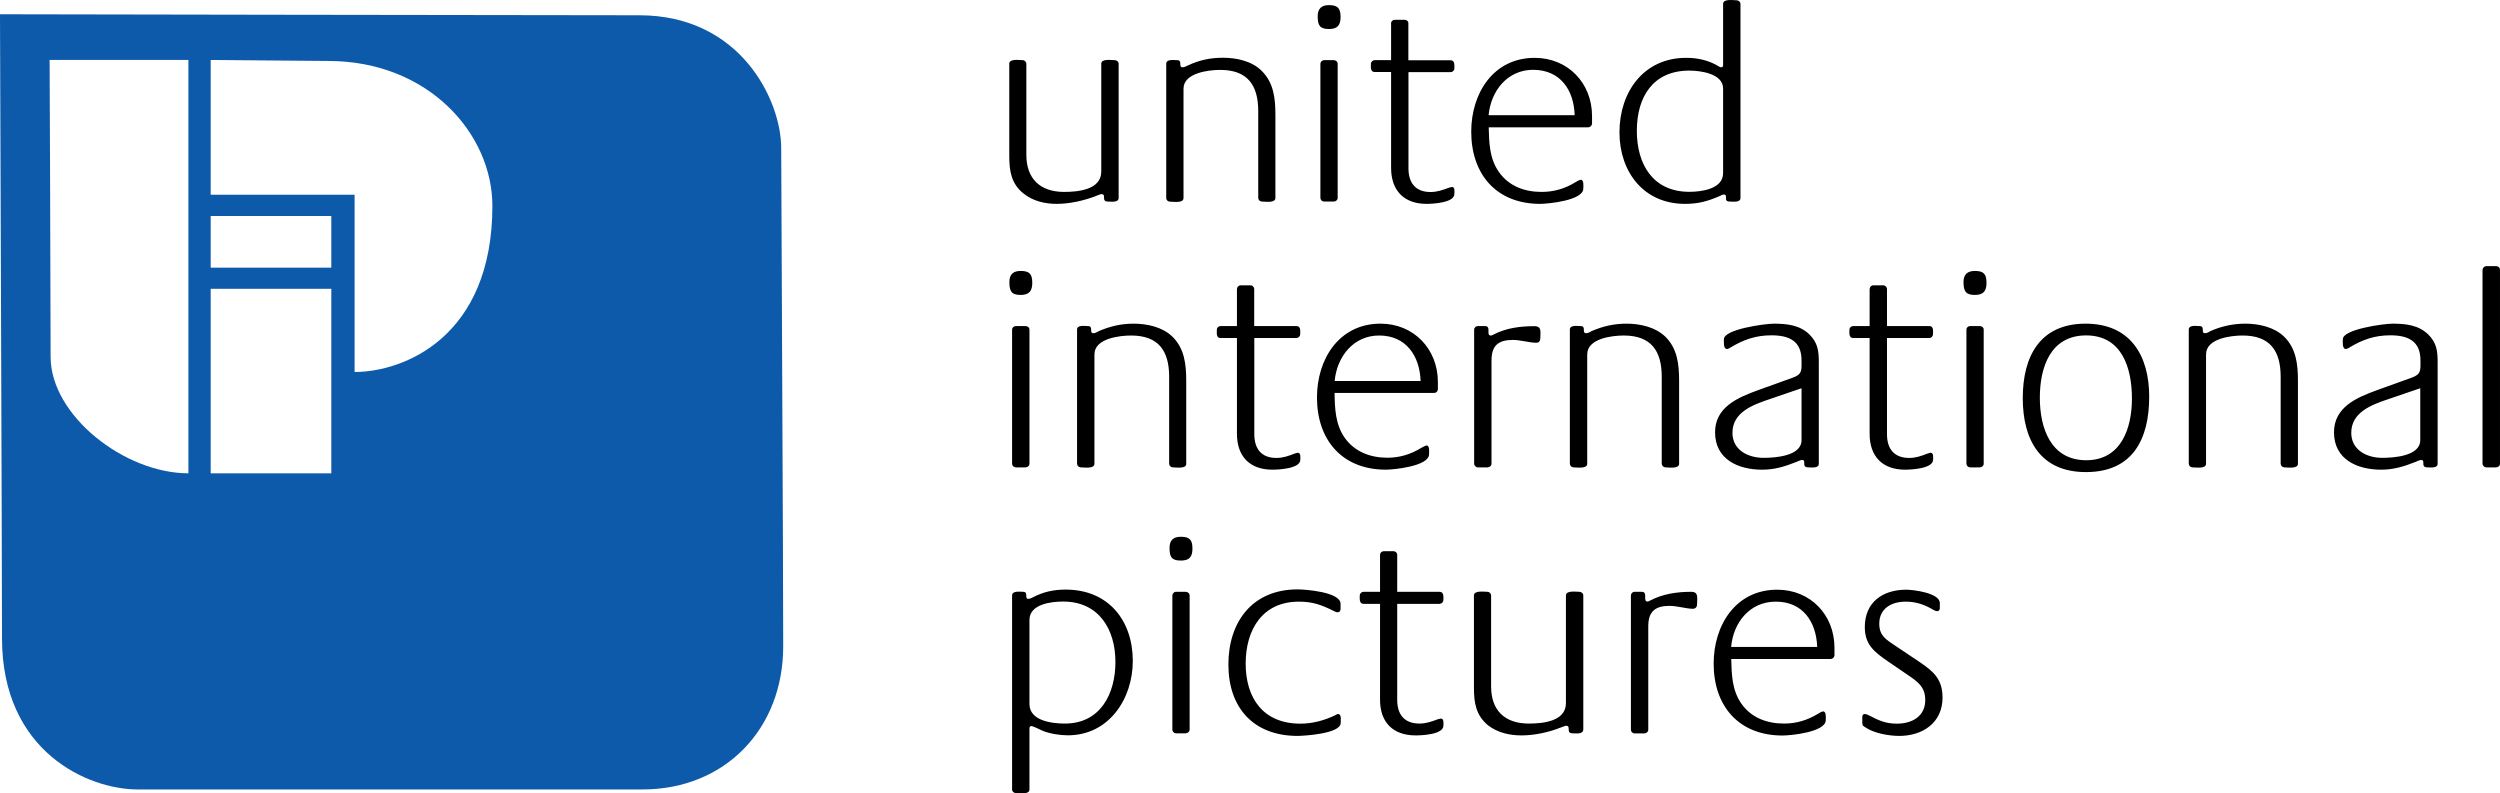
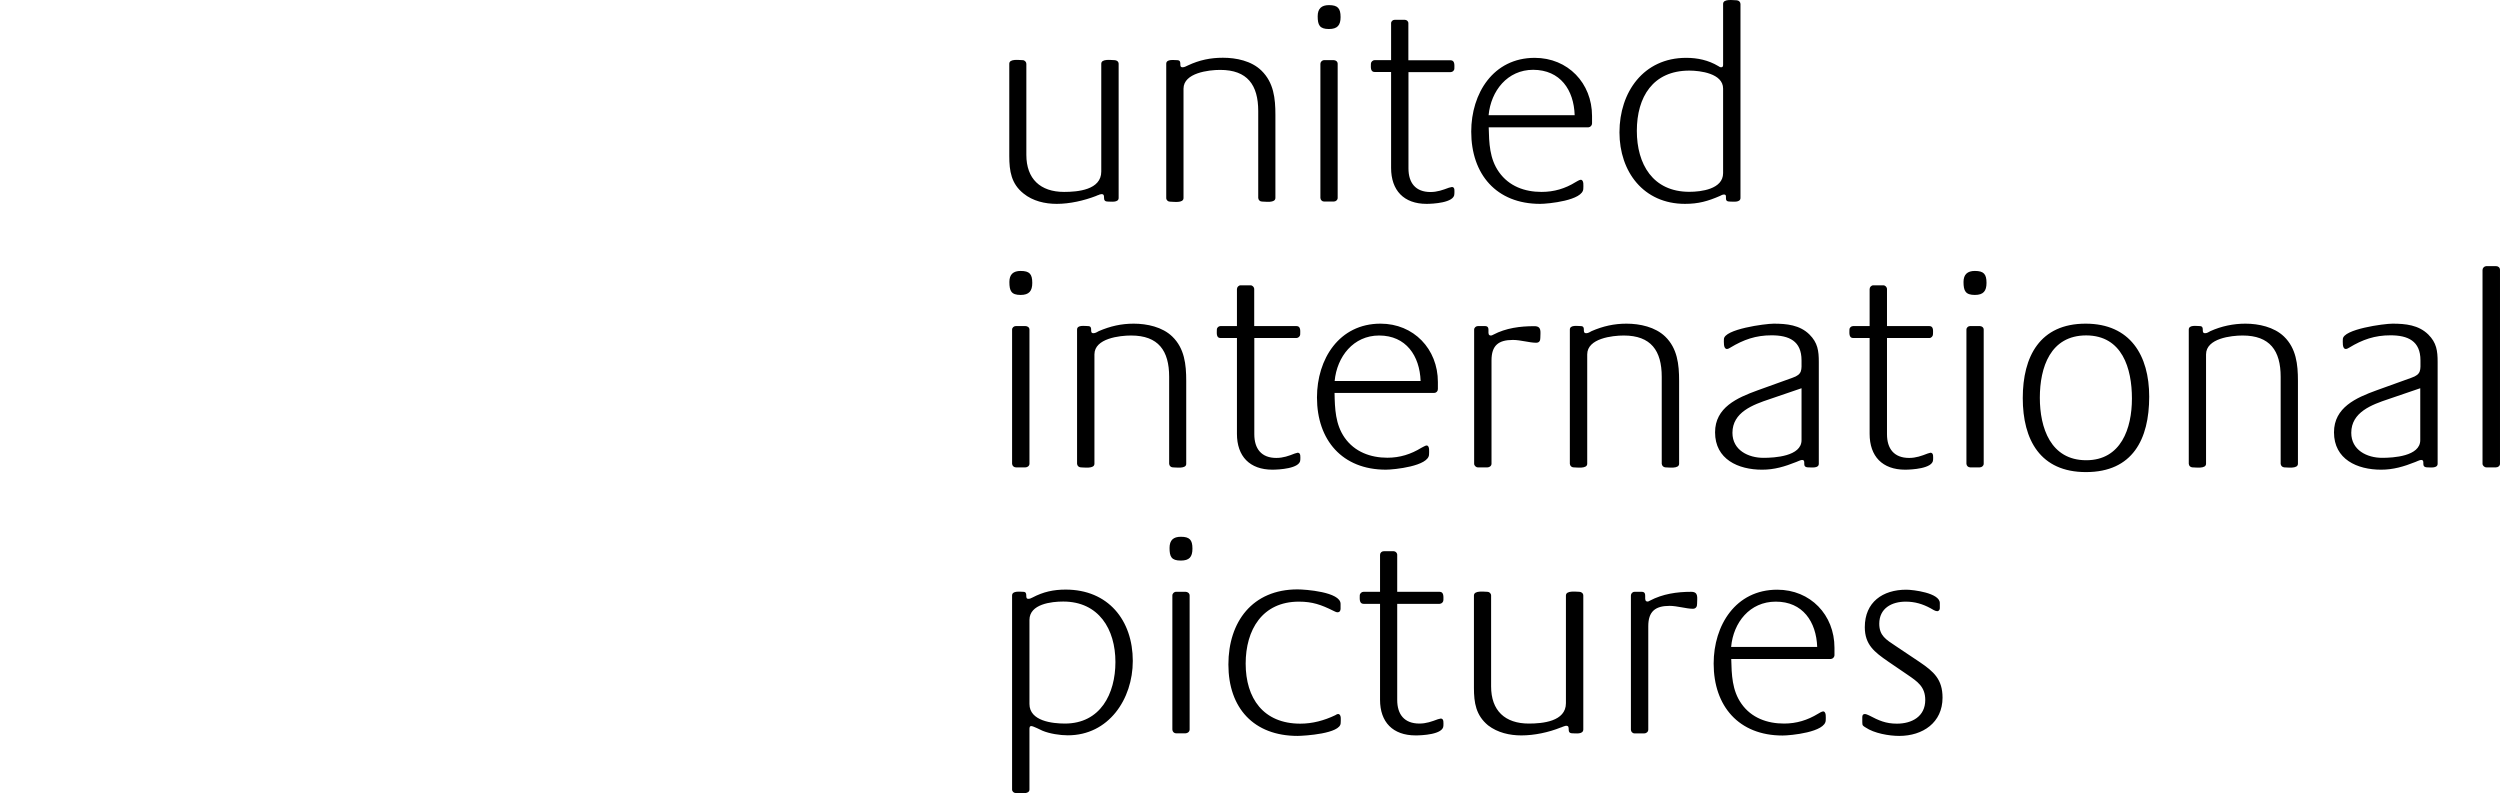
<svg xmlns="http://www.w3.org/2000/svg" enable-background="new 0 0 2489.4 790" viewBox="0 0 2489.4 790">
-   <path d="m777.9 147.5c0-47.5-40.4-132.3-141.3-132.3-100.8 0-636.6-1-636.6-1s2 551.9 2 621.4c0 113.1 85.8 150.5 135.1 150.5h502.6c82.7 0 140.2-60.7 140.2-142.4 0-81.6-1.9-448.9-2-496.2zm-590.3 323.8c-63.6 0-137.2-57.6-137.2-116 0-66.7-1-295.6-1-295.6h138.2zm142.3 0h-120.1v-183.7h120.1zm0-204.8h-120.1v-51.4h120.1zm23.2 103.9v-176.5h-143.3v-134.2s112.7 1 117 1c99.9 0 163.5 72.6 163.5 144.3 0 131.1-88.8 165.4-137.2 165.4" fill="#0d5aaa" />
  <path d="m1103.1 200.7c-6.8 0-1.1-7.4-6.2-7.4-1.1 0-2.3.5-3.4 1-.7.2-1.4.4-2 .8-12.2 4.7-26.3 7.9-39.3 7.9-11.6 0-23.8-2.8-33-10.3-12.2-9.7-14.2-22.3-14.2-37.3v-91.9c0-5.3 9.9-3.6 13.4-3.6 1.9 0 3.6 1.8 3.6 3.6v90.7c0 23.9 13.9 36.9 37.6 36.9 13.6 0 37-2 37-20.3v-107.3c0-5.3 9.9-3.6 13.3-3.6 2 0 4 1.4 4 3.6v133.6c0 4.9-7.7 3.6-10.8 3.6m153.5 0c-2 0-3.6-1.6-3.7-3.6v-86.5c0-26-10.8-41-37.9-41-11.3 0-36.5 2.9-36.5 18.7v108.9c0 5.4-10.1 3.6-13.5 3.6-2 0-3.7-1.6-3.7-3.6v-133.7c0-4.9 7.6-3.6 10.7-3.6 6.2 0 .8 7.1 5.6 7.1 2 0 3.7-1.2 5.4-1.9 11.3-5.3 22.3-7.6 34.7-7.6 13.3 0 28.5 3.1 38.4 12.8 12.3 12 13.9 27.8 13.9 44v82.7c.1 5.5-10 3.7-13.4 3.7m66.7-171.8c-9.3 0-11.2-4-11.2-12.7 0-7.7 3.9-11.1 11.2-11.1 8.8 0 11.6 3.2 11.6 11.9 0 8.1-3.1 11.9-11.6 11.9zm4.8 171.8h-9.6c-2 0-3.6-1.6-3.7-3.6v-133.6c0-1.8 1.7-3.6 3.7-3.6h9.6c2 0 3.9 1.4 3.9 3.6v133.6c0 2.1-1.9 3.6-3.9 3.6m92.4 2.3c-22.6 0-35.3-13.4-35.3-35.8v-95.5h-16.3c-4.6 0-3.8-5.2-3.8-8.2 0-1.8 1.7-3.6 3.8-3.6h16.3v-36.8c0-1.9 1.7-3.4 3.7-3.4h9.8c2.1 0 3.7 1.5 3.7 3.4v36.9h42c4.6 0 3.8 5.5 3.8 8.2 0 2-1.7 3.6-3.7 3.6h-42v95.9c0 14.4 7.1 23.5 21.9 23.5 6.8 0 12.2-2 18.4-4.3.4 0 2.6-.7 3-.7 3.3 0 2.4 4.7 2.4 7 0 8.8-21.8 9.8-27.7 9.8m147.5-88.3h-85.7c2.3-24.2 18.7-45.2 44.4-45.2 27 .1 40.5 20 41.3 45.2zm17.3 8.2v-7.4c0-32.7-24-57.9-57.1-57.9-41.3 0-63.2 35.4-63.2 73.5 0 42.4 25 71.9 68.6 71.9 7.9 0 43-3.4 43-15.2 0-2.3.9-8.8-2.6-8.8-1.1 0-4 1.7-5 2.3-10.4 6.5-21.6 9.8-34 9.8-16.7 0-32.4-5.6-42.4-19.8-9.4-13.3-9.8-28.8-10.2-44.5h99.3c2-.2 3.6-1.9 3.6-3.9m130.5 49.5c0 16-22 18.6-33.6 18.6-36.4 0-52.3-27.5-52.3-60.7 0-33.7 16-60 52.3-60 10.7 0 33.6 2.8 33.6 17.9zm17.3 24.7v-193.2c-.1-2-1.7-3.5-3.7-3.6-3.4 0-13.6-1.8-13.6 3.6v60.4c0 1.5-.2 2.7-1.9 2.7-1.1 0-2.1-.6-2.9-1.2-9.9-5.9-20.7-8.2-32-8.2-42.4 0-66.4 34.1-66.4 74.2 0 39.2 24 71.2 65.2 71.2 13.4 0 22.7-2.6 34.9-7.9 1.1-.6 2.5-1.4 4-1.4 4.5 0-1.2 7 5.6 7 3.1 0 10.8 1.3 10.8-3.6m-716.8 96.6c-9.3 0-11.2-4-11.2-12.9 0-7.6 3.9-11 11.2-11 8.9 0 11.6 3.1 11.6 11.9 0 8-3.1 12-11.6 12zm4.8 171.7h-9.6c-2-.1-3.6-1.6-3.7-3.6v-133.6c0-1.9 1.7-3.5 3.7-3.5h9.6c2 0 4 1.3 4 3.5v133.6c0 2.1-2 3.6-4 3.6m146.7 0c-2-.1-3.5-1.6-3.6-3.6v-86.6c0-26-10.7-41.1-37.9-41.1-11.3 0-36.5 2.8-36.5 18.8v108.9c0 5.3-10.2 3.6-13.6 3.6-2-.1-3.6-1.6-3.7-3.6v-133.6c0-4.9 7.6-3.5 10.7-3.5 6.2 0 .8 7.1 5.6 7.1 2 0 3.7-1.2 5.4-2.1 11.4-4.9 22.3-7.4 34.7-7.4 13.3 0 28.6 3.3 38.4 12.8 12.2 11.8 13.9 27.7 13.9 44.2v82.5c.2 5.3-9.9 3.6-13.4 3.6m99.3 2.3c-22.7 0-35.4-13.3-35.4-35.7v-95.4h-16.4c-4.5 0-3.6-5.4-3.6-8.4 0-1.9 1.7-3.5 3.6-3.5h16.4v-36.8c0-2 1.7-3.8 3.7-3.8h9.8c2 0 3.7 1.8 3.7 3.8v36.8h42.1c4.5 0 3.7 5.2 3.7 8.1 0 2-1.7 3.7-3.7 3.8h-42v95.8c0 14.4 7 23.6 21.9 23.6 6.9 0 12.3-2 18.4-4.4.3 0 2.7-.8 2.9-.8 3.4 0 2.6 4.8 2.6 7.1 0 8.8-21.8 9.8-27.7 9.8m147.5-88.3h-85.6c2.3-24.3 18.7-45.3 44.3-45.3 26.8 0 40.4 20.2 41.3 45.3zm17.2 8.2v-7.2c0-32.9-24.1-58.1-57.1-58.1-41.3 0-63.3 35.3-63.3 73.5 0 42.5 25.2 71.9 68.6 71.9 8 0 43-3.5 43-15.3 0-2.3.9-8.8-2.5-8.8-1.1 0-4 1.8-5.1 2.3-10.4 6.4-21.4 9.9-33.9 9.9-16.7 0-32.6-5.8-42.5-19.9-9.3-13.3-9.8-28.9-10.1-44.6h99.1c2 0 3.7-1.5 3.7-3.5.1-.1.1-.1.1-.2m97.8-46.3c-6.6 0-15.4-2.8-23.1-2.8-14.5 0-21.3 5.6-21.3 20.4v102.9c0 2.1-2 3.6-4 3.6h-9.6c-1.9 0-3.7-1.8-3.7-3.6v-133.6c0-1.9 1.8-3.5 3.7-3.5h7.1c6.8 0 .5 9.4 5.9 9.4.9 0 1.7-.5 2.3-.8 12.7-6.7 26.8-8.5 41-8.5 7.6 0 5.9 5.9 5.9 11.8 0 2.8-1.1 4.7-4.2 4.7m128.8 124.1c-2-.1-3.5-1.6-3.7-3.6v-86.6c0-26-10.7-41.1-37.8-41.1-11.3 0-36.4 2.8-36.4 18.8v108.9c0 5.3-10.2 3.6-13.6 3.6-2 0-3.6-1.6-3.7-3.6v-133.6c0-4.9 7.6-3.5 10.7-3.5 6.1 0 .7 7.1 5.6 7.1 2.1 0 3.7-1.2 5.4-2.1 11.3-4.9 22.3-7.4 34.7-7.4 13.4 0 28.6 3.3 38.5 12.8 12.2 11.8 13.9 27.7 13.9 44.2v82.5c0 5.3-10.2 3.6-13.6 3.6m135.5-27.1c0 16.1-26.9 17.6-37.9 17.6-15.2 0-30.9-7.7-30.9-24.9 0-20.6 20.5-28 37.2-33.6l31.6-10.8zm17.2 23.5v-101.3c0-11.3-1.1-19.2-9.3-27.4-9.6-9.5-22.7-10.8-35.6-10.8-8.5 0-49.6 5.5-49.6 15.5 0 2.3-.7 9.7 3 9.7 1.1 0 2.2-.6 3.3-1.3 13.4-8.1 25.5-12.3 41.1-12.3 17.5 0 29.9 5.6 29.9 24.9 0 9.6 1.1 13.9-9.1 17.4l-34.7 12.5c-20.3 7.4-42.3 17-42.3 41.8 0 26.9 23.1 37.2 46.8 37.2 12.4 0 22.5-3.1 34.1-7.7.5-.2 4.5-2 5.6-2 5.2 0-1.2 7.4 6.5 7.4 3.3 0 10.3 1.1 10.3-3.6m86 5.9c-22.7 0-35.4-13.3-35.4-35.7v-95.4h-16.4c-4.5 0-3.7-5.4-3.7-8.4 0-1.9 1.7-3.5 3.7-3.5h16.4v-36.8c0-2 1.7-3.8 3.7-3.8h9.9c2 0 3.7 1.8 3.7 3.8v36.8h42.2c4.5 0 3.6 5.2 3.6 8.1 0 1.9-1.6 3.8-3.6 3.8h-42.2v95.8c0 14.4 7 23.6 22.1 23.6 6.7 0 12.2-2 18.4-4.4.2 0 2.6-.8 2.8-.8 3.4 0 2.6 4.8 2.6 7.1-.2 8.8-21.9 9.8-27.8 9.8m69.4-174c-9.3 0-11.3-4-11.3-12.9 0-7.6 4-11 11.3-11 8.8 0 11.6 3.1 11.6 11.9 0 8-3 12-11.6 12zm4.9 171.7h-9.7c-2-.1-3.5-1.6-3.6-3.6v-133.6c0-1.9 1.7-3.5 3.6-3.5h9.7c1.9 0 3.9 1.3 3.9 3.5v133.6c0 2.1-2 3.6-3.9 3.6m151.5-68.5c0 29.7-10.8 61.4-45.5 61.4-35.5 0-46.2-32.3-46.2-62.2 0-30.3 10.5-62.1 46.2-62.1 35.9.1 45.5 32.9 45.5 62.9zm17.2-1.9c0-41.1-18.9-72.7-63.3-72.7-45.5 0-62.6 32.6-62.6 74.1 0 41.7 17.5 73.7 62.9 73.7 46.5 0 63-32.7 63-75.1m134.5 70.4c-2-.1-3.5-1.7-3.6-3.6v-86.6c0-26-10.7-41.1-37.9-41.1-11.2 0-36.4 2.8-36.4 18.8v108.9c0 5.3-10.1 3.6-13.6 3.6-2-.1-3.5-1.6-3.6-3.6v-133.6c0-4.9 7.6-3.5 10.7-3.5 6.1 0 .7 7.1 5.6 7.1 2 0 3.6-1.2 5.3-2.1 10.9-4.9 22.8-7.4 34.8-7.4 13.2 0 28.5 3.3 38.4 12.8 12.2 11.8 13.9 27.7 13.9 44.2v82.5c0 5.3-10.2 3.6-13.6 3.6m135.4-27.1c0 16.1-27 17.6-37.9 17.6-15.2 0-30.8-7.7-30.8-24.9 0-20.6 20.4-28 37.1-33.6l31.6-10.8zm17.3 23.5v-101.3c0-11.3-1.1-19.2-9.3-27.4-9.7-9.5-22.6-10.8-35.7-10.8-8.4 0-49.4 5.5-49.4 15.5 0 2.3-.8 9.7 3 9.7 1 0 2.1-.6 3.3-1.3 13.3-8.1 25.5-12.3 41.1-12.3 17.4 0 29.9 5.6 29.9 24.9 0 9.6 1.1 13.9-9.1 17.4l-34.7 12.5c-20.3 7.4-42.3 17-42.3 41.8 0 26.9 23.1 37.2 46.9 37.2 12.2 0 22.6-3.1 34.2-7.7.5-.2 4.4-2 5.6-2 5.1 0-1.2 7.4 6.5 7.4 2.9 0 10 1.1 10-3.6m58.1 3.6h-9.6c-1.9 0-3.8-1.8-3.8-3.6v-193c.1-2 1.7-3.7 3.8-3.8h9.6c2.1 0 4 1.3 4 3.8v193c0 2.1-1.9 3.6-4 3.6m-1374.7 193.8c0 31.6-14.9 61.3-50.3 61.3-12.5 0-35.3-2.5-35.3-19.5v-83.7c0-15.9 22-18.3 33.6-18.3 35.4 0 52 27.5 52 60.2zm17.3-1c0-40.7-24.6-71.1-66.8-71.1-12.1 0-22.3 2.2-33.1 7.9-1.7.8-2.5 1.3-4.1 1.3-4.3 0 .5-7-5.2-7-3.1 0-11-1.3-11 3.7v193.2c0 1.9 1.7 3.5 3.7 3.5 3.4 0 13.6 1.8 13.6-3.5v-59.8c0-1.7 0-3.4 1.9-3.4 1.8 0 9.7 4 11 4.6 7.1 3 17.6 4.6 25.2 4.6 40.8.1 64.8-36.1 64.8-74m47.8-100c-9.4 0-11.2-3.9-11.2-12.6 0-7.8 3.9-11.1 11.2-11.1 8.8 0 11.6 3.1 11.6 11.8 0 8.3-3.1 11.9-11.6 11.9zm4.8 172h-9.5c-2.1 0-3.7-1.7-3.7-3.8v-133.4c0-2 1.7-3.7 3.7-3.7h9.5c1.9 0 4 1.4 4 3.7v133.4c0 2.3-2.1 3.8-4 3.8m111.6 2.6c-43.8 0-69-27.8-69-71.1 0-42.6 24-74.8 68.8-74.8 7.6 0 42.9 2.5 42.9 14.4v4.9c0 1.8-.8 3.5-3.1 3.5-1.4 0-3.1-1.1-4.3-1.6-11.9-5.9-20.6-9-34.1-9-36.5 0-53 28.1-53 61.7 0 34.5 17.6 59.8 54.4 59.8 12.1 0 23.7-3.1 34.8-8.4.5-.4 2-1.2 2.8-1.2 3.7 0 2.6 6.8 2.6 9-.1 10.6-36 12.7-42.8 12.8m117.4-.5c-22.7 0-35.4-13.3-35.4-35.4v-95.6h-16.4c-4.5 0-3.8-5.4-3.8-8.3 0-2 1.8-3.7 3.8-3.7h16.4v-36.8c0-2 1.6-3.6 3.7-3.6h9.9c1.8 0 3.5 1.6 3.5 3.6v36.8h42.2c4.5 0 3.8 5.4 3.8 8.3-.1 2-1.7 3.6-3.8 3.7h-42.2v95.7c0 14.4 7.1 23.5 22.1 23.5 6.8 0 12.2-2 18.4-4.3.3 0 2.6-.7 2.9-.7 3.3 0 2.6 4.6 2.6 7.1 0 8.9-21.8 9.7-27.7 9.7m156.2-2.1c-6.8 0-1.1-7.5-6.2-7.5-1.1 0-2.3.7-3.3.9-.7.5-1.5.5-2.1.8-12.2 4.9-26.3 7.9-39.3 7.9-11.6 0-23.6-2.7-33.1-10-12.1-10-14.1-22.4-14.1-37.3v-92c0-5.3 10-3.7 13.4-3.7 1.9 0 3.7 1.6 3.7 3.7v90.5c0 24.1 13.8 37 37.6 37 13.5 0 36.9-2 36.9-20.3v-107.2c0-5.3 10-3.7 13.4-3.7 1.8 0 3.9 1.4 3.9 3.7v133.4c-.1 5.1-7.7 3.8-10.8 3.8m119.9-124c-6.5 0-15.6-2.9-23.2-2.9-14.4 0-21.2 5.7-21.2 20.3v102.9c0 2.3-2 3.8-4 3.8h-9.6c-2.1 0-3.7-1.7-3.7-3.7v-133.6c0-2 1.6-3.7 3.7-3.7h7.1c6.7 0 .5 9.7 5.9 9.7.8 0 1.7-.7 2.2-.9 12.7-6.7 26.8-8.8 41.1-8.8 7.6 0 5.9 5.9 5.9 11.9.1 2.8-1.2 5-4.2 5m123.8 38h-85.7c2.2-24.4 18.6-45.1 44.4-45.1 26.9-.1 40.4 20 41.3 45.1zm17.2 8.1v-7.3c0-32.7-23.9-57.8-57-57.8-41.4 0-63.3 35.4-63.3 73.6 0 42.3 25 71.6 68.6 71.6 7.9 0 43-3.3 43-15.3 0-2.1.8-8.7-2.6-8.7-1.1 0-4 1.6-5 2.3-10.5 6.4-21.5 9.8-33.9 9.8-16.7 0-32.5-5.6-42.4-19.7-9.4-13.3-9.8-28.9-10.2-44.6h99.2c1.9-.1 3.6-1.8 3.6-3.9 0 .1 0 .1 0 0m64.5 80.5c-10.2 0-25-2.6-33.5-8.4-2.7-1.7-3.3-1.8-3.3-5.3v-5c0-1.7.6-3.1 2.5-3.1 1.3 0 2.9.8 4.3 1.4 9.7 5.1 16.6 8.2 27.7 8.2 14.9 0 28.2-7.1 28.2-23.6 0-13.1-7.6-18.2-17.5-25l-19.5-13.3c-13.6-9.4-23.2-16.7-23.2-34.2 0-24.9 17.8-37.3 41.3-37.3 6.8 0 33.4 3.2 33.4 13.3v5.1c0 1.3-.8 3-2.6 3-2 0-4.5-1.7-6.6-2.9-7.9-4.3-15.7-6.6-24.8-6.6-13.9 0-26.3 6.6-26.3 22 0 11.9 6.8 15.8 16.1 22l24.2 16.2c14 9.5 22.7 17.2 22.7 35.4 0 24.9-19.7 38.1-43.1 38.1" />
</svg>